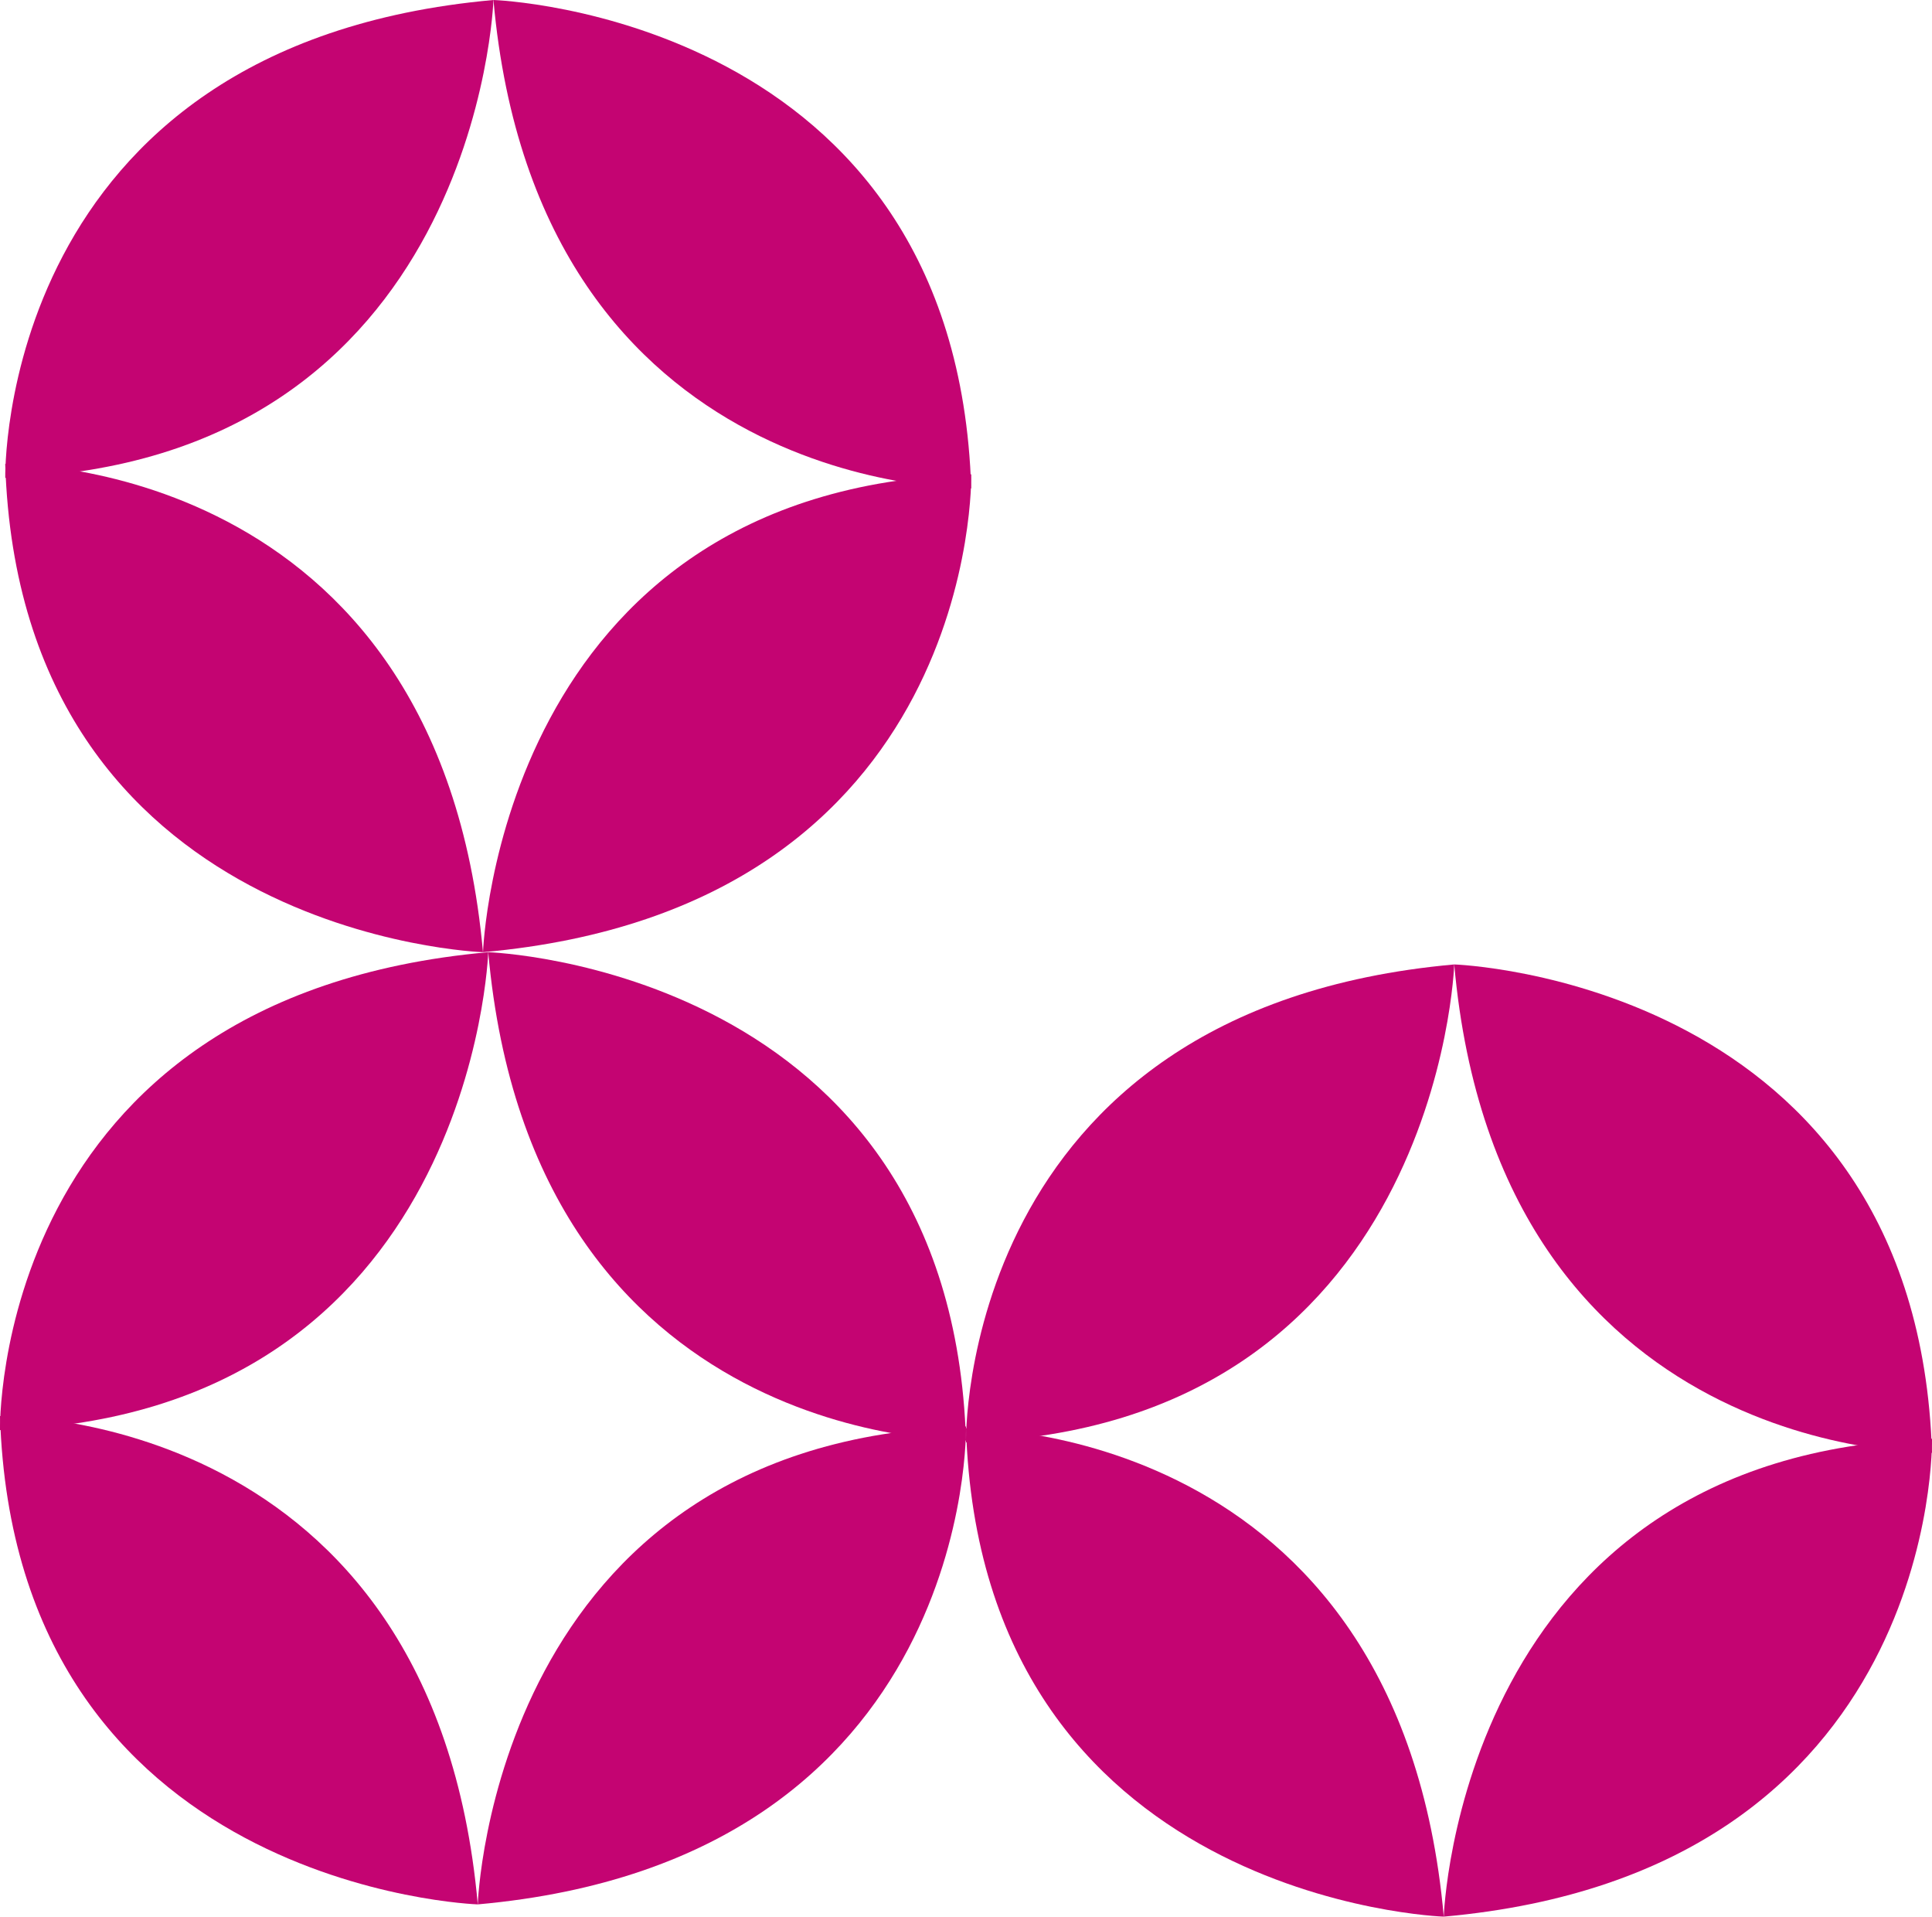
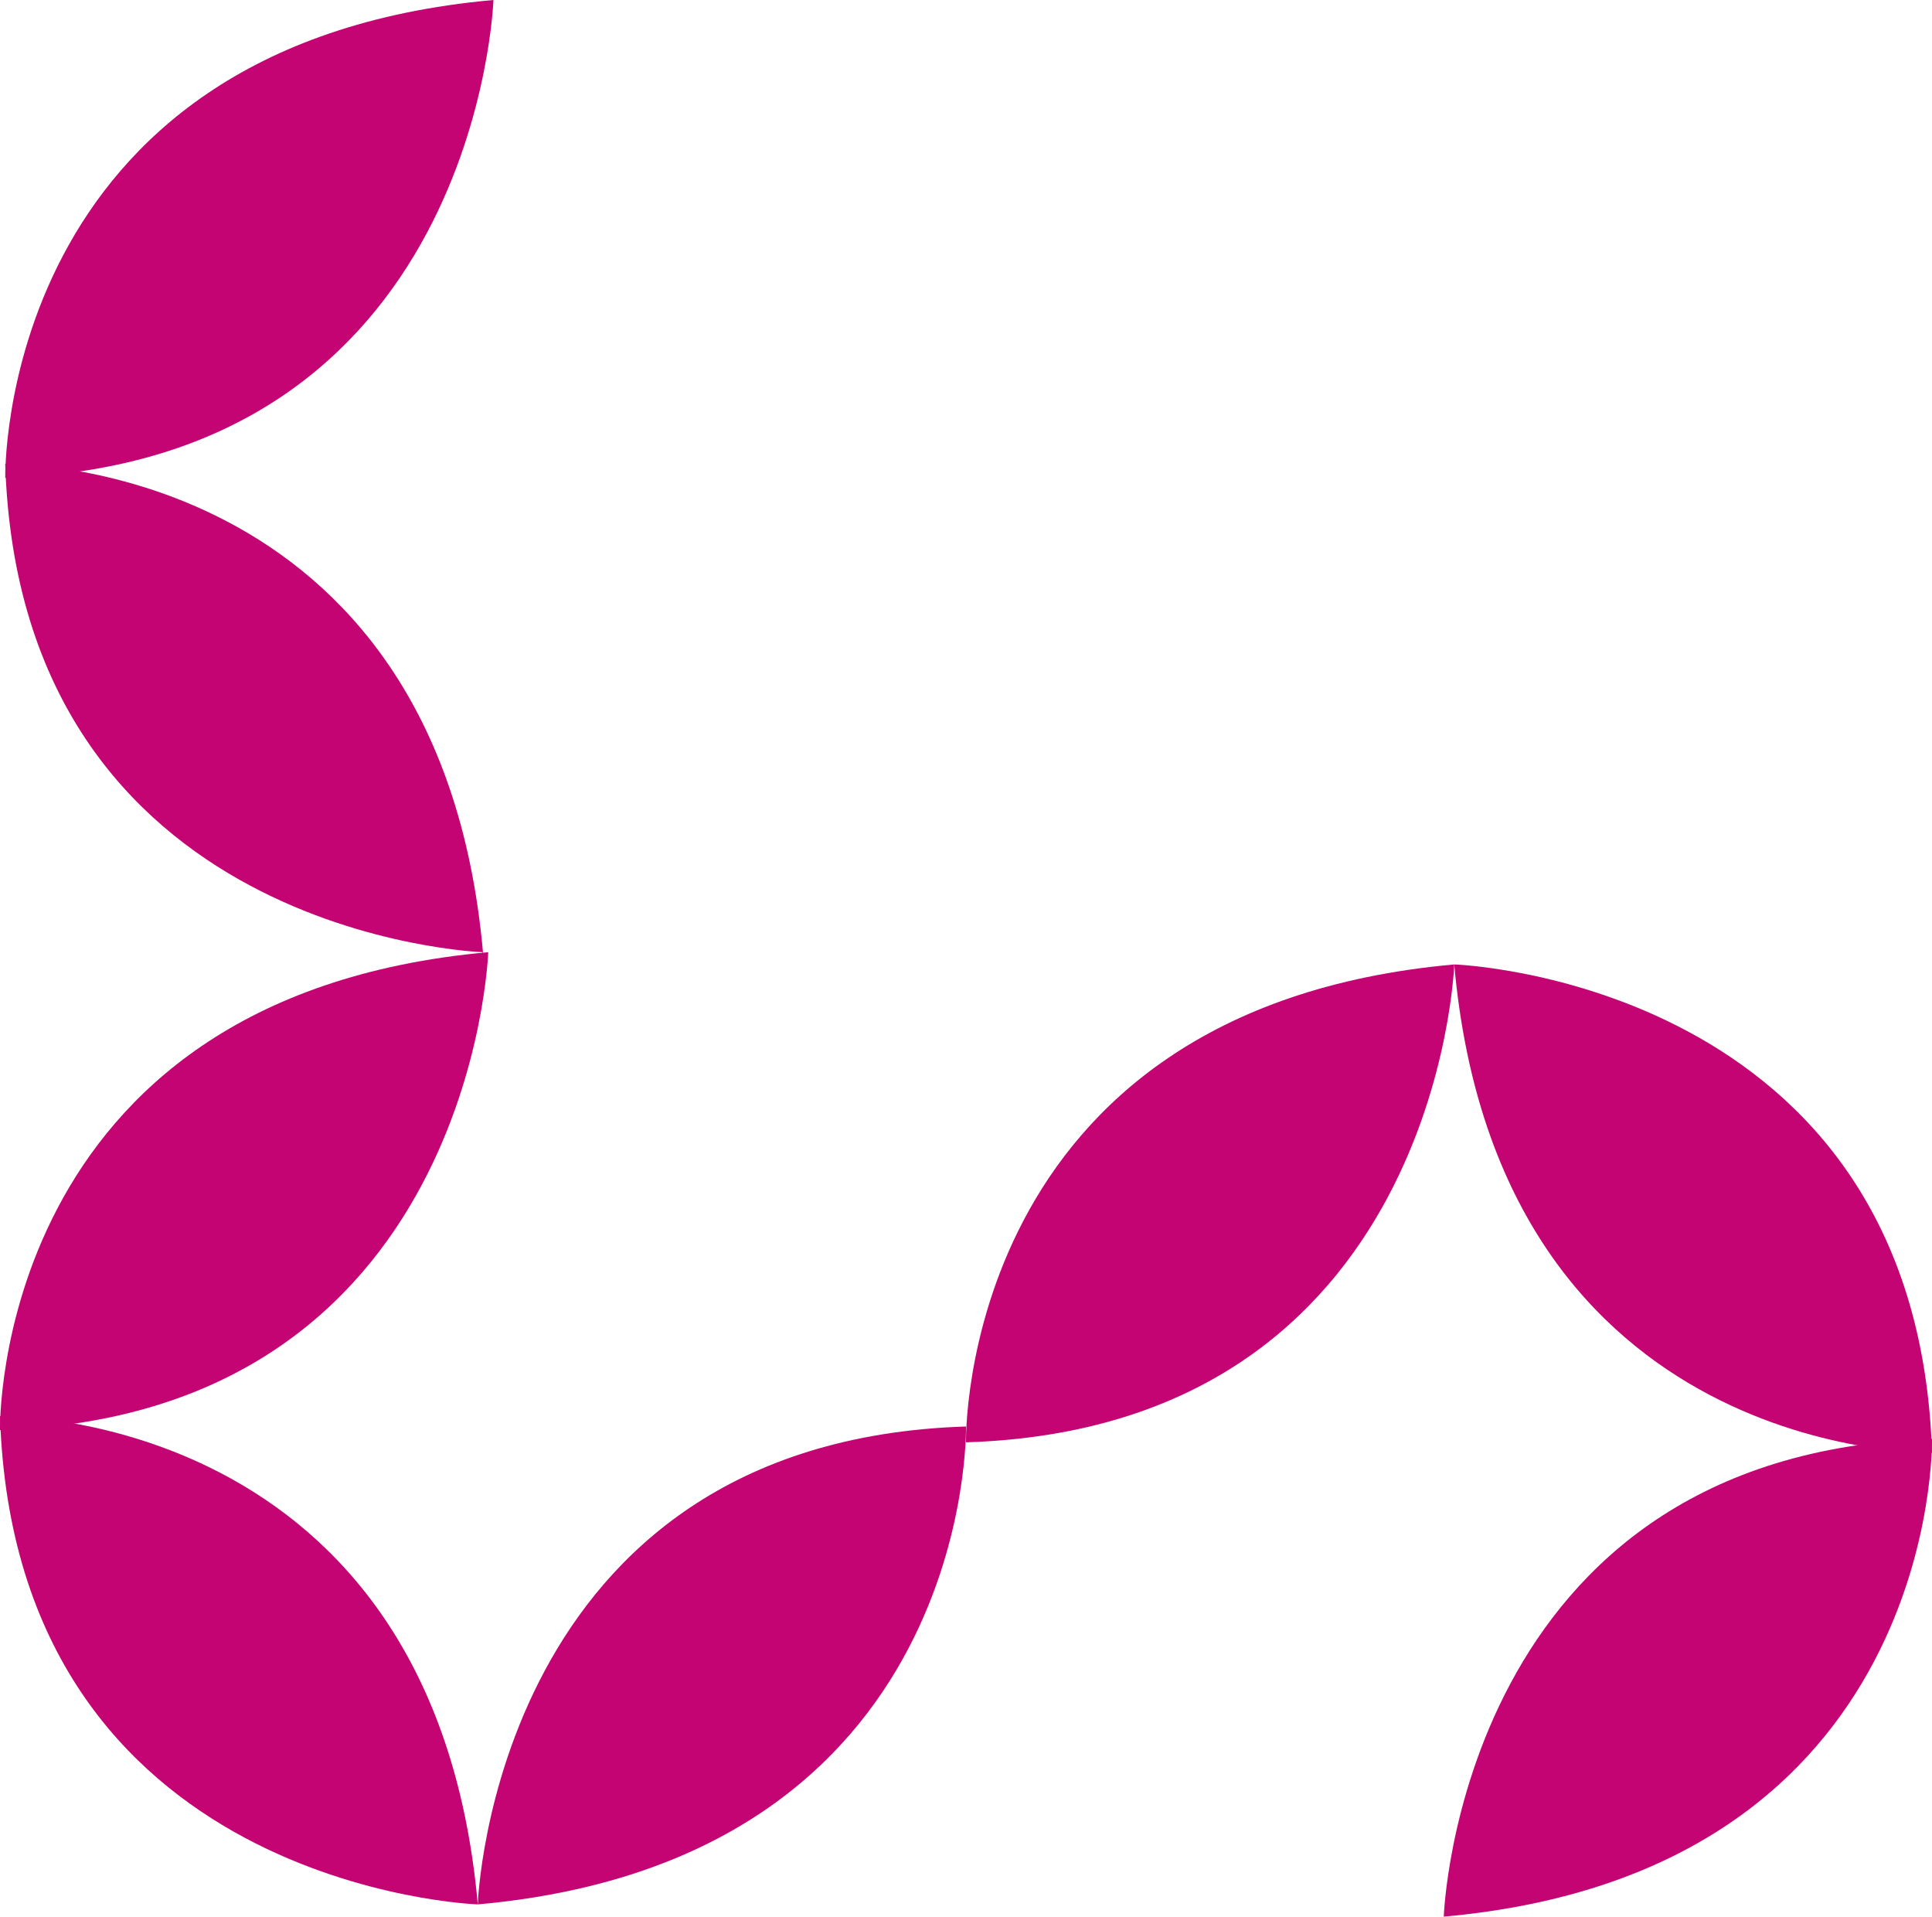
<svg xmlns="http://www.w3.org/2000/svg" id="Capa_2" viewBox="0 0 411.66 408.29">
  <g id="Capa_1-2">
    <path d="M101.8,405.68s3.28-98.64,104.03-101.8c0,0,1.88,92.31-104.03,101.8Z" style="fill:#c40472; stroke-width:0px;" />
    <path d="M101.8,405.68S3.16,402.41,0,301.66C0,301.66,92.31,299.78,101.8,405.68Z" style="fill:#c40472; stroke-width:0px;" />
    <path d="M104.03,202.84S100.75,301.48,0,304.64c0,0-1.88-92.31,104.03-101.8Z" style="fill:#c40472; stroke-width:0px;" />
-     <path d="M104.03,202.84s98.64,3.28,101.8,104.03c0,0-92.31,1.88-101.8-104.03Z" style="fill:#c40472; stroke-width:0px;" />
-     <path d="M102.92,202.84s3.28-98.64,104.03-101.8c0,0,1.88,92.31-104.03,101.8Z" style="fill:#c40472; stroke-width:0px;" />
+     <path d="M102.92,202.84c0,0,1.88,92.31-104.03,101.8Z" style="fill:#c40472; stroke-width:0px;" />
    <path d="M102.92,202.84S4.28,199.56,1.11,98.82c0,0,92.31-1.88,101.8,104.03Z" style="fill:#c40472; stroke-width:0px;" />
    <path d="M105.14,0S101.86,98.64,1.12,101.8C1.12,101.8-.77,9.49,105.14,0Z" style="fill:#c40472; stroke-width:0px;" />
-     <path d="M105.14,0s98.64,3.28,101.8,104.03c0,0-92.31,1.88-101.8-104.03Z" style="fill:#c40472; stroke-width:0px;" />
    <path d="M307.63,408.29s3.28-98.64,104.03-101.8c0,0,1.88,92.31-104.03,101.8Z" style="fill:#c40472; stroke-width:0px;" />
-     <path d="M307.63,408.29s-98.64-3.28-101.8-104.03c0,0,92.31-1.88,101.8,104.03Z" style="fill:#c40472; stroke-width:0px;" />
    <path d="M309.86,205.45s-3.28,98.64-104.03,101.8c0,0-1.88-92.31,104.03-101.8Z" style="fill:#c40472; stroke-width:0px;" />
    <path d="M309.86,205.45s98.64,3.28,101.8,104.03c0,0-92.31,1.88-101.8-104.03Z" style="fill:#c40472; stroke-width:0px;" />
  </g>
</svg>